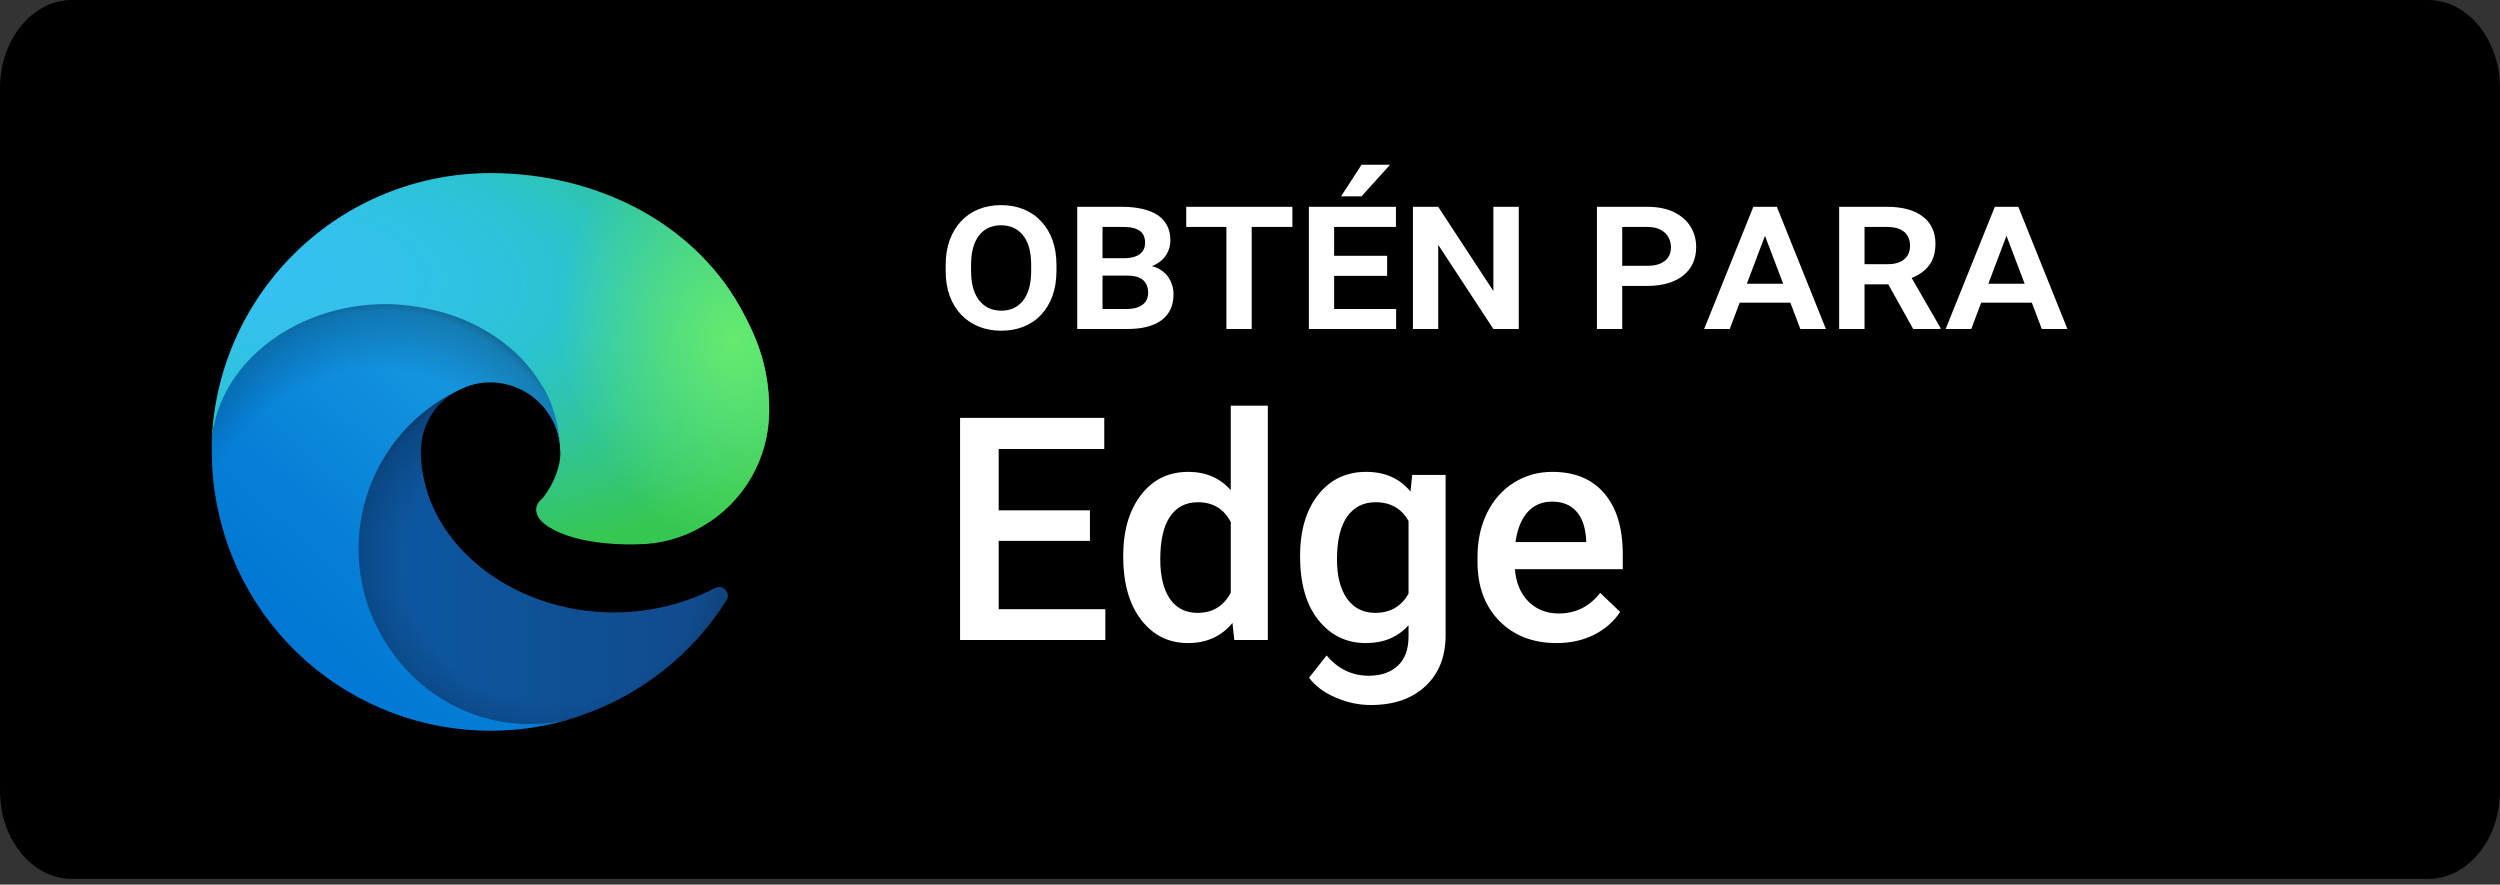
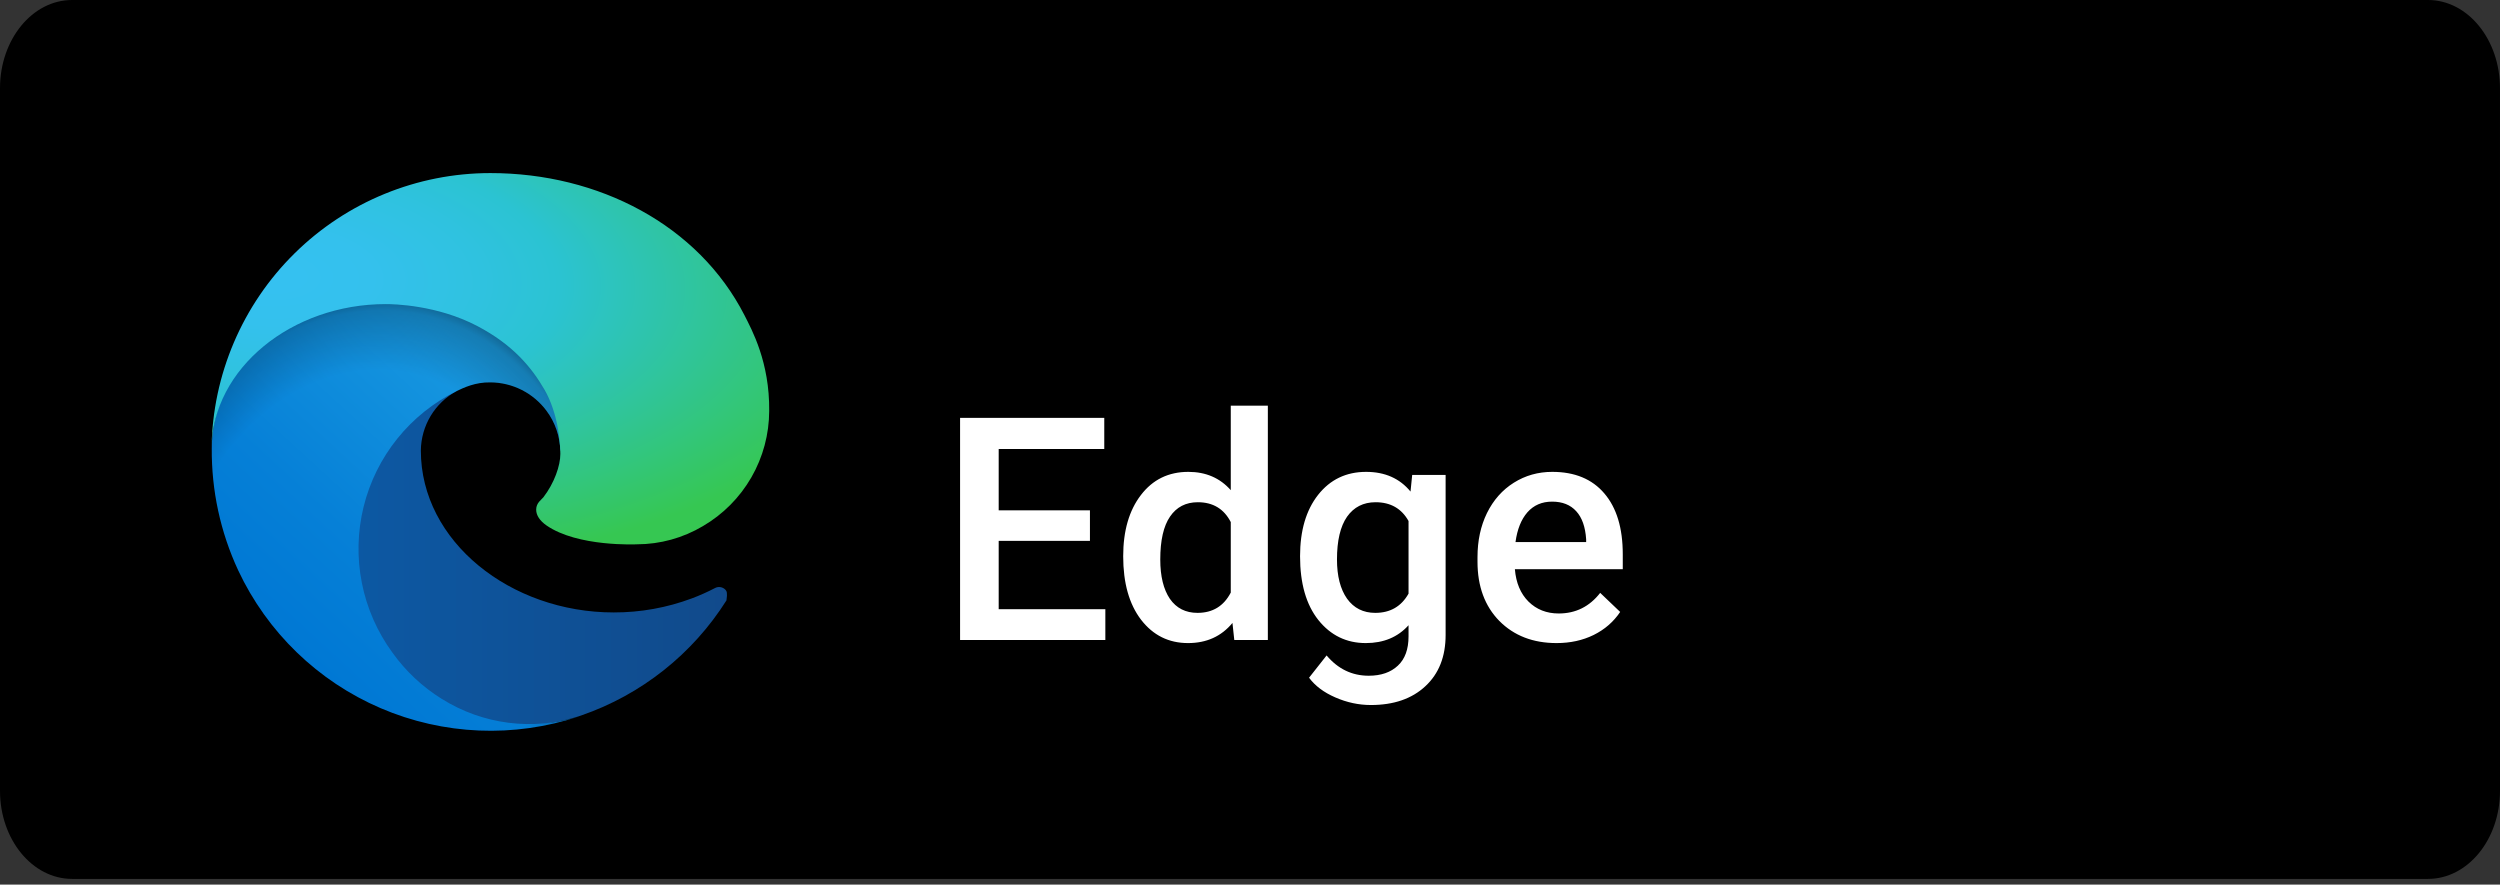
<svg xmlns="http://www.w3.org/2000/svg" width="130" height="46" viewBox="0 0 130 46" fill="none">
  <rect x="0" y="0" width="130" height="46" fill="#333333" stroke="none" />
  <path d="M130 41.122C130 43.653 128.326 45.703 126.256 45.703H3.748C1.679 45.703 0 43.653 0 41.122V4.587C0 2.057 1.679 0 3.748 0H126.256C128.326 0 129.999 2.057 129.999 4.587L130 41.122Z" fill="black" />
  <path d="M56.677 28.124H51.932V31.678H57.478V33.281H49.924V21.729H57.422V23.347H51.932V26.537H56.677V28.124ZM58.406 28.925C58.406 27.603 58.713 26.542 59.327 25.743C59.94 24.939 60.763 24.537 61.794 24.537C62.704 24.537 63.44 24.855 64 25.489V21.094H65.928V33.281H64.183L64.088 32.393C63.511 33.091 62.741 33.44 61.779 33.44C60.773 33.44 59.959 33.035 59.335 32.226C58.716 31.417 58.406 30.316 58.406 28.925ZM60.334 29.092C60.334 29.965 60.501 30.647 60.834 31.139C61.173 31.626 61.652 31.869 62.27 31.869C63.059 31.869 63.635 31.517 64 30.814V27.148C63.646 26.46 63.075 26.116 62.286 26.116C61.662 26.116 61.181 26.365 60.842 26.862C60.504 27.354 60.334 28.097 60.334 29.092ZM67.603 28.925C67.603 27.592 67.915 26.529 68.539 25.735C69.168 24.937 70.001 24.537 71.038 24.537C72.017 24.537 72.787 24.878 73.347 25.561L73.434 24.696H75.172V33.019C75.172 34.146 74.82 35.035 74.117 35.685C73.419 36.336 72.474 36.661 71.284 36.661C70.655 36.661 70.038 36.529 69.435 36.265C68.838 36.005 68.383 35.664 68.071 35.241L68.983 34.083C69.576 34.786 70.306 35.138 71.173 35.138C71.813 35.138 72.318 34.963 72.689 34.614C73.059 34.27 73.244 33.763 73.244 33.091V32.512C72.689 33.13 71.948 33.44 71.022 33.44C70.017 33.44 69.195 33.041 68.555 32.242C67.92 31.443 67.603 30.337 67.603 28.925ZM69.523 29.092C69.523 29.954 69.697 30.634 70.046 31.131C70.401 31.623 70.89 31.869 71.514 31.869C72.292 31.869 72.868 31.536 73.244 30.869V27.092C72.879 26.442 72.308 26.116 71.53 26.116C70.895 26.116 70.401 26.368 70.046 26.87C69.697 27.373 69.523 28.113 69.523 29.092ZM80.941 33.44C79.719 33.44 78.727 33.056 77.965 32.289C77.209 31.517 76.83 30.491 76.83 29.211V28.973C76.83 28.116 76.994 27.352 77.322 26.68C77.656 26.003 78.121 25.476 78.719 25.101C79.317 24.725 79.983 24.537 80.718 24.537C81.887 24.537 82.789 24.91 83.424 25.656C84.064 26.402 84.384 27.457 84.384 28.822V29.6H78.774C78.833 30.308 79.068 30.869 79.481 31.282C79.898 31.694 80.422 31.901 81.052 31.901C81.935 31.901 82.654 31.544 83.21 30.829L84.249 31.821C83.905 32.334 83.445 32.734 82.869 33.019C82.297 33.3 81.655 33.44 80.941 33.44ZM80.71 26.085C80.181 26.085 79.753 26.27 79.425 26.64C79.102 27.01 78.896 27.526 78.806 28.187H82.48V28.044C82.438 27.399 82.266 26.912 81.964 26.584C81.663 26.251 81.245 26.085 80.71 26.085Z" fill="white" />
-   <path d="M54.936 13.782V14.087C54.936 14.571 54.867 15.004 54.729 15.386C54.59 15.767 54.394 16.095 54.14 16.367C53.889 16.637 53.587 16.842 53.234 16.984C52.881 17.126 52.492 17.197 52.067 17.197C51.641 17.197 51.252 17.126 50.899 16.984C50.547 16.842 50.241 16.637 49.983 16.367C49.725 16.095 49.525 15.767 49.383 15.386C49.245 15.004 49.175 14.571 49.175 14.087V13.782C49.175 13.298 49.245 12.865 49.383 12.483C49.525 12.102 49.723 11.774 49.977 11.502C50.232 11.229 50.536 11.022 50.888 10.88C51.241 10.738 51.63 10.667 52.056 10.667C52.485 10.667 52.874 10.738 53.223 10.88C53.576 11.022 53.88 11.229 54.134 11.502C54.392 11.774 54.59 12.102 54.729 12.483C54.867 12.865 54.936 13.298 54.936 13.782ZM53.621 14.087V13.771C53.621 13.44 53.587 13.147 53.518 12.893C53.449 12.638 53.345 12.424 53.207 12.249C53.072 12.074 52.908 11.942 52.716 11.851C52.523 11.76 52.303 11.714 52.056 11.714C51.812 11.714 51.592 11.76 51.396 11.851C51.203 11.942 51.039 12.074 50.905 12.249C50.774 12.424 50.672 12.638 50.599 12.893C50.53 13.147 50.496 13.44 50.496 13.771V14.087C50.496 14.415 50.53 14.707 50.599 14.966C50.672 15.22 50.776 15.437 50.91 15.615C51.048 15.789 51.214 15.924 51.407 16.018C51.603 16.109 51.823 16.155 52.067 16.155C52.314 16.155 52.532 16.109 52.721 16.018C52.914 15.924 53.078 15.789 53.212 15.615C53.347 15.437 53.449 15.22 53.518 14.966C53.587 14.707 53.621 14.415 53.621 14.087ZM58.645 14.333H56.889L56.878 13.427H58.444C58.68 13.427 58.88 13.396 59.044 13.335C59.207 13.273 59.331 13.184 59.415 13.067C59.502 12.947 59.545 12.802 59.545 12.631C59.545 12.438 59.504 12.28 59.42 12.156C59.336 12.033 59.211 11.944 59.044 11.889C58.876 11.831 58.669 11.802 58.422 11.802H57.331V17.109H56.016V10.754H58.351C58.744 10.754 59.093 10.791 59.398 10.863C59.707 10.932 59.971 11.038 60.189 11.18C60.407 11.322 60.573 11.503 60.686 11.725C60.802 11.944 60.86 12.202 60.86 12.5C60.86 12.758 60.795 12.998 60.664 13.22C60.536 13.442 60.34 13.622 60.075 13.76C59.809 13.898 59.465 13.975 59.044 13.989L58.645 14.333ZM58.585 17.109H56.518L57.053 16.067H58.585C58.84 16.067 59.049 16.031 59.213 15.958C59.38 15.886 59.504 15.787 59.584 15.664C59.664 15.537 59.704 15.391 59.704 15.227C59.704 15.046 59.667 14.889 59.595 14.758C59.526 14.624 59.413 14.52 59.256 14.447C59.1 14.371 58.896 14.333 58.645 14.333H57.303L57.309 13.427H59.011L59.311 13.782C59.715 13.774 60.042 13.845 60.293 13.995C60.544 14.14 60.727 14.329 60.844 14.562C60.964 14.795 61.024 15.037 61.024 15.287C61.024 15.597 60.969 15.866 60.86 16.095C60.751 16.32 60.593 16.509 60.386 16.662C60.178 16.811 59.924 16.924 59.622 17C59.32 17.073 58.974 17.109 58.585 17.109ZM65.088 10.754V17.109H63.773V10.754H65.088ZM67.204 10.754V11.802H61.684V10.754H67.204ZM72.599 16.067V17.109H68.961V16.067H72.599ZM69.375 10.754V17.109H68.061V10.754H69.375ZM72.13 13.302V14.344H68.961V13.302H72.13ZM72.588 10.754V11.802H68.961V10.754H72.588ZM69.736 10.209L70.799 8.567H72.283L70.799 10.209H69.736ZM78.976 10.754V17.109H77.656L74.787 12.729V17.109H73.472V10.754H74.787L77.656 15.135V10.754H78.976ZM85.67 14.867H83.913V13.82H85.67C85.953 13.82 86.184 13.778 86.362 13.694C86.544 13.611 86.677 13.498 86.761 13.356C86.848 13.211 86.891 13.047 86.891 12.865C86.891 12.676 86.848 12.502 86.761 12.342C86.677 12.182 86.544 12.053 86.362 11.954C86.184 11.853 85.953 11.802 85.67 11.802H84.355V17.109H83.04V10.754H85.67C86.204 10.754 86.661 10.845 87.039 11.027C87.417 11.209 87.704 11.458 87.901 11.774C88.101 12.087 88.201 12.447 88.201 12.854C88.201 13.16 88.144 13.436 88.032 13.684C87.919 13.931 87.753 14.144 87.535 14.322C87.317 14.496 87.052 14.631 86.739 14.726C86.426 14.82 86.07 14.867 85.67 14.867ZM91.856 12.058L89.946 17.109H88.615L91.174 10.754H92.057L91.856 12.058ZM93.618 17.109L91.697 12.047L91.496 10.754H92.396L94.948 17.109H93.618ZM93.536 14.753V15.74H89.903V14.753H93.536ZM95.636 10.754H98.14C98.529 10.754 98.878 10.796 99.187 10.88C99.496 10.963 99.758 11.087 99.973 11.251C100.191 11.411 100.356 11.611 100.469 11.851C100.585 12.087 100.644 12.362 100.644 12.674C100.644 13.02 100.582 13.316 100.458 13.564C100.334 13.807 100.16 14.009 99.934 14.169C99.709 14.329 99.444 14.458 99.138 14.556L98.718 14.786H96.509L96.498 13.738H98.156C98.418 13.738 98.634 13.698 98.805 13.618C98.976 13.538 99.105 13.427 99.192 13.285C99.28 13.14 99.323 12.973 99.323 12.784C99.323 12.584 99.28 12.411 99.192 12.265C99.109 12.116 98.978 12.002 98.8 11.922C98.625 11.842 98.405 11.802 98.14 11.802H96.956V17.109H95.636V10.754ZM99.487 17.109L97.916 14.295L99.307 14.284L100.905 17.049V17.109H99.487ZM104.413 12.058L102.504 17.109H101.173L103.731 10.754H104.615L104.413 12.058ZM106.175 17.109L104.255 12.047L104.053 10.754H104.953L107.506 17.109H106.175ZM106.093 14.753V15.74H102.46V14.753H106.093Z" fill="white" />
-   <path d="M37.173 30.582C36.786 30.784 36.388 30.962 35.979 31.115C34.679 31.602 33.301 31.85 31.913 31.847C26.553 31.847 21.884 28.16 21.884 23.429C21.891 22.794 22.067 22.173 22.394 21.629C22.721 21.085 23.188 20.639 23.745 20.335C18.897 20.539 17.651 25.591 17.651 28.551C17.651 36.919 25.364 37.767 27.025 37.767C27.921 37.767 29.273 37.507 30.084 37.251L30.232 37.201C33.353 36.122 36.013 34.013 37.776 31.221C37.83 31.136 37.854 31.035 37.844 30.935C37.834 30.834 37.792 30.74 37.723 30.667C37.654 30.594 37.562 30.546 37.462 30.53C37.363 30.515 37.261 30.533 37.173 30.582V30.582Z" fill="url(#paint0_linear_5418_3731)" />
-   <path opacity="0.35" d="M37.173 30.582C36.786 30.784 36.388 30.962 35.979 31.115C34.679 31.602 33.301 31.85 31.913 31.847C26.553 31.847 21.884 28.16 21.884 23.429C21.891 22.794 22.067 22.173 22.394 21.629C22.721 21.085 23.188 20.639 23.745 20.335C18.897 20.539 17.651 25.591 17.651 28.551C17.651 36.919 25.364 37.767 27.025 37.767C27.921 37.767 29.273 37.507 30.084 37.251L30.232 37.201C33.353 36.122 36.013 34.013 37.776 31.221C37.83 31.136 37.854 31.035 37.844 30.935C37.834 30.834 37.792 30.74 37.723 30.667C37.654 30.594 37.562 30.546 37.462 30.53C37.363 30.515 37.261 30.533 37.173 30.582V30.582Z" fill="url(#paint1_radial_5418_3731)" />
+   <path d="M37.173 30.582C36.786 30.784 36.388 30.962 35.979 31.115C34.679 31.602 33.301 31.85 31.913 31.847C26.553 31.847 21.884 28.16 21.884 23.429C21.891 22.794 22.067 22.173 22.394 21.629C22.721 21.085 23.188 20.639 23.745 20.335C18.897 20.539 17.651 25.591 17.651 28.551C17.651 36.919 25.364 37.767 27.025 37.767C27.921 37.767 29.273 37.507 30.084 37.251L30.232 37.201C33.353 36.122 36.013 34.013 37.776 31.221C37.834 30.834 37.792 30.74 37.723 30.667C37.654 30.594 37.562 30.546 37.462 30.53C37.363 30.515 37.261 30.533 37.173 30.582V30.582Z" fill="url(#paint0_linear_5418_3731)" />
  <path d="M22.976 36.345C21.966 35.718 21.09 34.897 20.4 33.928C19.614 32.851 19.073 31.614 18.815 30.306C18.557 28.997 18.588 27.648 18.907 26.353C19.226 25.058 19.824 23.848 20.66 22.809C21.495 21.769 22.549 20.925 23.745 20.336C24.098 20.169 24.702 19.868 25.505 19.883C26.071 19.887 26.628 20.022 27.133 20.277C27.638 20.533 28.077 20.902 28.415 21.355C28.872 21.966 29.125 22.706 29.136 23.469C29.136 23.445 31.906 14.453 20.074 14.453C15.101 14.453 11.012 19.171 11.012 23.311C10.993 25.501 11.461 27.668 12.384 29.654C13.892 32.872 16.529 35.424 19.794 36.825C23.06 38.226 26.726 38.38 30.097 37.256C28.917 37.628 27.67 37.74 26.442 37.583C25.215 37.427 24.035 37.006 22.986 36.35L22.976 36.345Z" fill="url(#paint2_linear_5418_3731)" />
  <path opacity="0.41" d="M22.976 36.345C21.966 35.718 21.09 34.897 20.4 33.928C19.614 32.851 19.073 31.614 18.815 30.306C18.557 28.997 18.588 27.648 18.907 26.353C19.226 25.058 19.824 23.848 20.66 22.809C21.495 21.769 22.549 20.925 23.745 20.336C24.098 20.169 24.702 19.868 25.505 19.883C26.071 19.887 26.628 20.022 27.133 20.277C27.638 20.533 28.077 20.902 28.415 21.355C28.872 21.966 29.125 22.706 29.136 23.469C29.136 23.445 31.906 14.453 20.074 14.453C15.101 14.453 11.012 19.171 11.012 23.311C10.993 25.501 11.461 27.668 12.384 29.654C13.892 32.872 16.529 35.424 19.794 36.825C23.06 38.226 26.726 38.38 30.097 37.256C28.917 37.628 27.67 37.74 26.442 37.583C25.215 37.427 24.035 37.006 22.986 36.35L22.976 36.345Z" fill="url(#paint3_radial_5418_3731)" />
  <path d="M28.254 25.861C28.163 25.98 27.881 26.144 27.881 26.502C27.881 26.798 28.073 27.082 28.415 27.321C30.044 28.454 33.115 28.304 33.123 28.304C34.33 28.302 35.514 27.975 36.551 27.359C37.598 26.747 38.467 25.873 39.072 24.822C39.676 23.772 39.995 22.581 39.998 21.369C40.027 18.831 39.092 17.143 38.714 16.395C36.313 11.7 31.132 9 25.498 9C21.688 9 18.031 10.499 15.318 13.174C12.605 15.849 11.054 19.485 11 23.294C11.054 19.156 15.168 15.813 20.061 15.813C20.458 15.813 22.719 15.852 24.819 16.954C26.67 17.926 27.639 19.099 28.313 20.262C29.013 21.471 29.138 22.998 29.138 23.606C29.138 24.214 28.827 25.116 28.254 25.861V25.861Z" fill="url(#paint4_radial_5418_3731)" />
-   <path d="M28.254 25.861C28.163 25.98 27.881 26.144 27.881 26.502C27.881 26.798 28.073 27.082 28.415 27.321C30.044 28.454 33.115 28.304 33.123 28.304C34.33 28.302 35.514 27.975 36.551 27.359C37.598 26.747 38.467 25.873 39.072 24.822C39.676 23.772 39.995 22.581 39.998 21.369C40.027 18.831 39.092 17.143 38.714 16.395C36.313 11.7 31.132 9 25.498 9C21.688 9 18.031 10.499 15.318 13.174C12.605 15.849 11.054 19.485 11 23.294C11.054 19.156 15.168 15.813 20.061 15.813C20.458 15.813 22.719 15.852 24.819 16.954C26.67 17.926 27.639 19.099 28.313 20.262C29.013 21.471 29.138 22.998 29.138 23.606C29.138 24.214 28.827 25.116 28.254 25.861V25.861Z" fill="url(#paint5_radial_5418_3731)" />
  <defs>
    <linearGradient id="paint0_linear_5418_3731" x1="17.651" y1="29.054" x2="37.852" y2="29.054" gradientUnits="userSpaceOnUse">
      <stop stop-color="#0C59A4" />
      <stop offset="1" stop-color="#114A8B" />
    </linearGradient>
    <radialGradient id="paint1_radial_5418_3731" cx="0" cy="0" r="1" gradientUnits="userSpaceOnUse" gradientTransform="translate(28.808 29.213) scale(10.804 10.263)">
      <stop offset="0.72" stop-opacity="0" />
      <stop offset="0.95" stop-opacity="0.53" />
      <stop offset="1" />
    </radialGradient>
    <linearGradient id="paint2_linear_5418_3731" x1="28.301" y1="20.292" x2="15.684" y2="34.035" gradientUnits="userSpaceOnUse">
      <stop stop-color="#1B9DE2" />
      <stop offset="0.16" stop-color="#1595DF" />
      <stop offset="0.67" stop-color="#0680D7" />
      <stop offset="1" stop-color="#0078D4" />
    </linearGradient>
    <radialGradient id="paint3_radial_5418_3731" cx="0" cy="0" r="1" gradientUnits="userSpaceOnUse" gradientTransform="translate(18.996 31.541) rotate(-81.384) scale(16.246 13.125)">
      <stop offset="0.76" stop-opacity="0" />
      <stop offset="0.95" stop-opacity="0.5" />
      <stop offset="1" />
    </radialGradient>
    <radialGradient id="paint4_radial_5418_3731" cx="0" cy="0" r="1" gradientUnits="userSpaceOnUse" gradientTransform="translate(13.929 14.366) rotate(92.291) scale(22.947 48.873)">
      <stop stop-color="#35C1F1" />
      <stop offset="0.11" stop-color="#34C1ED" />
      <stop offset="0.23" stop-color="#2FC2DF" />
      <stop offset="0.31" stop-color="#2BC3D2" />
      <stop offset="0.67" stop-color="#36C752" />
    </radialGradient>
    <radialGradient id="paint5_radial_5418_3731" cx="0" cy="0" r="1" gradientUnits="userSpaceOnUse" gradientTransform="translate(38.193 17.768) rotate(73.74) scale(11.026 8.966)">
      <stop stop-color="#66EB6E" />
      <stop offset="1" stop-color="#66EB6E" stop-opacity="0" />
    </radialGradient>
  </defs>
</svg>